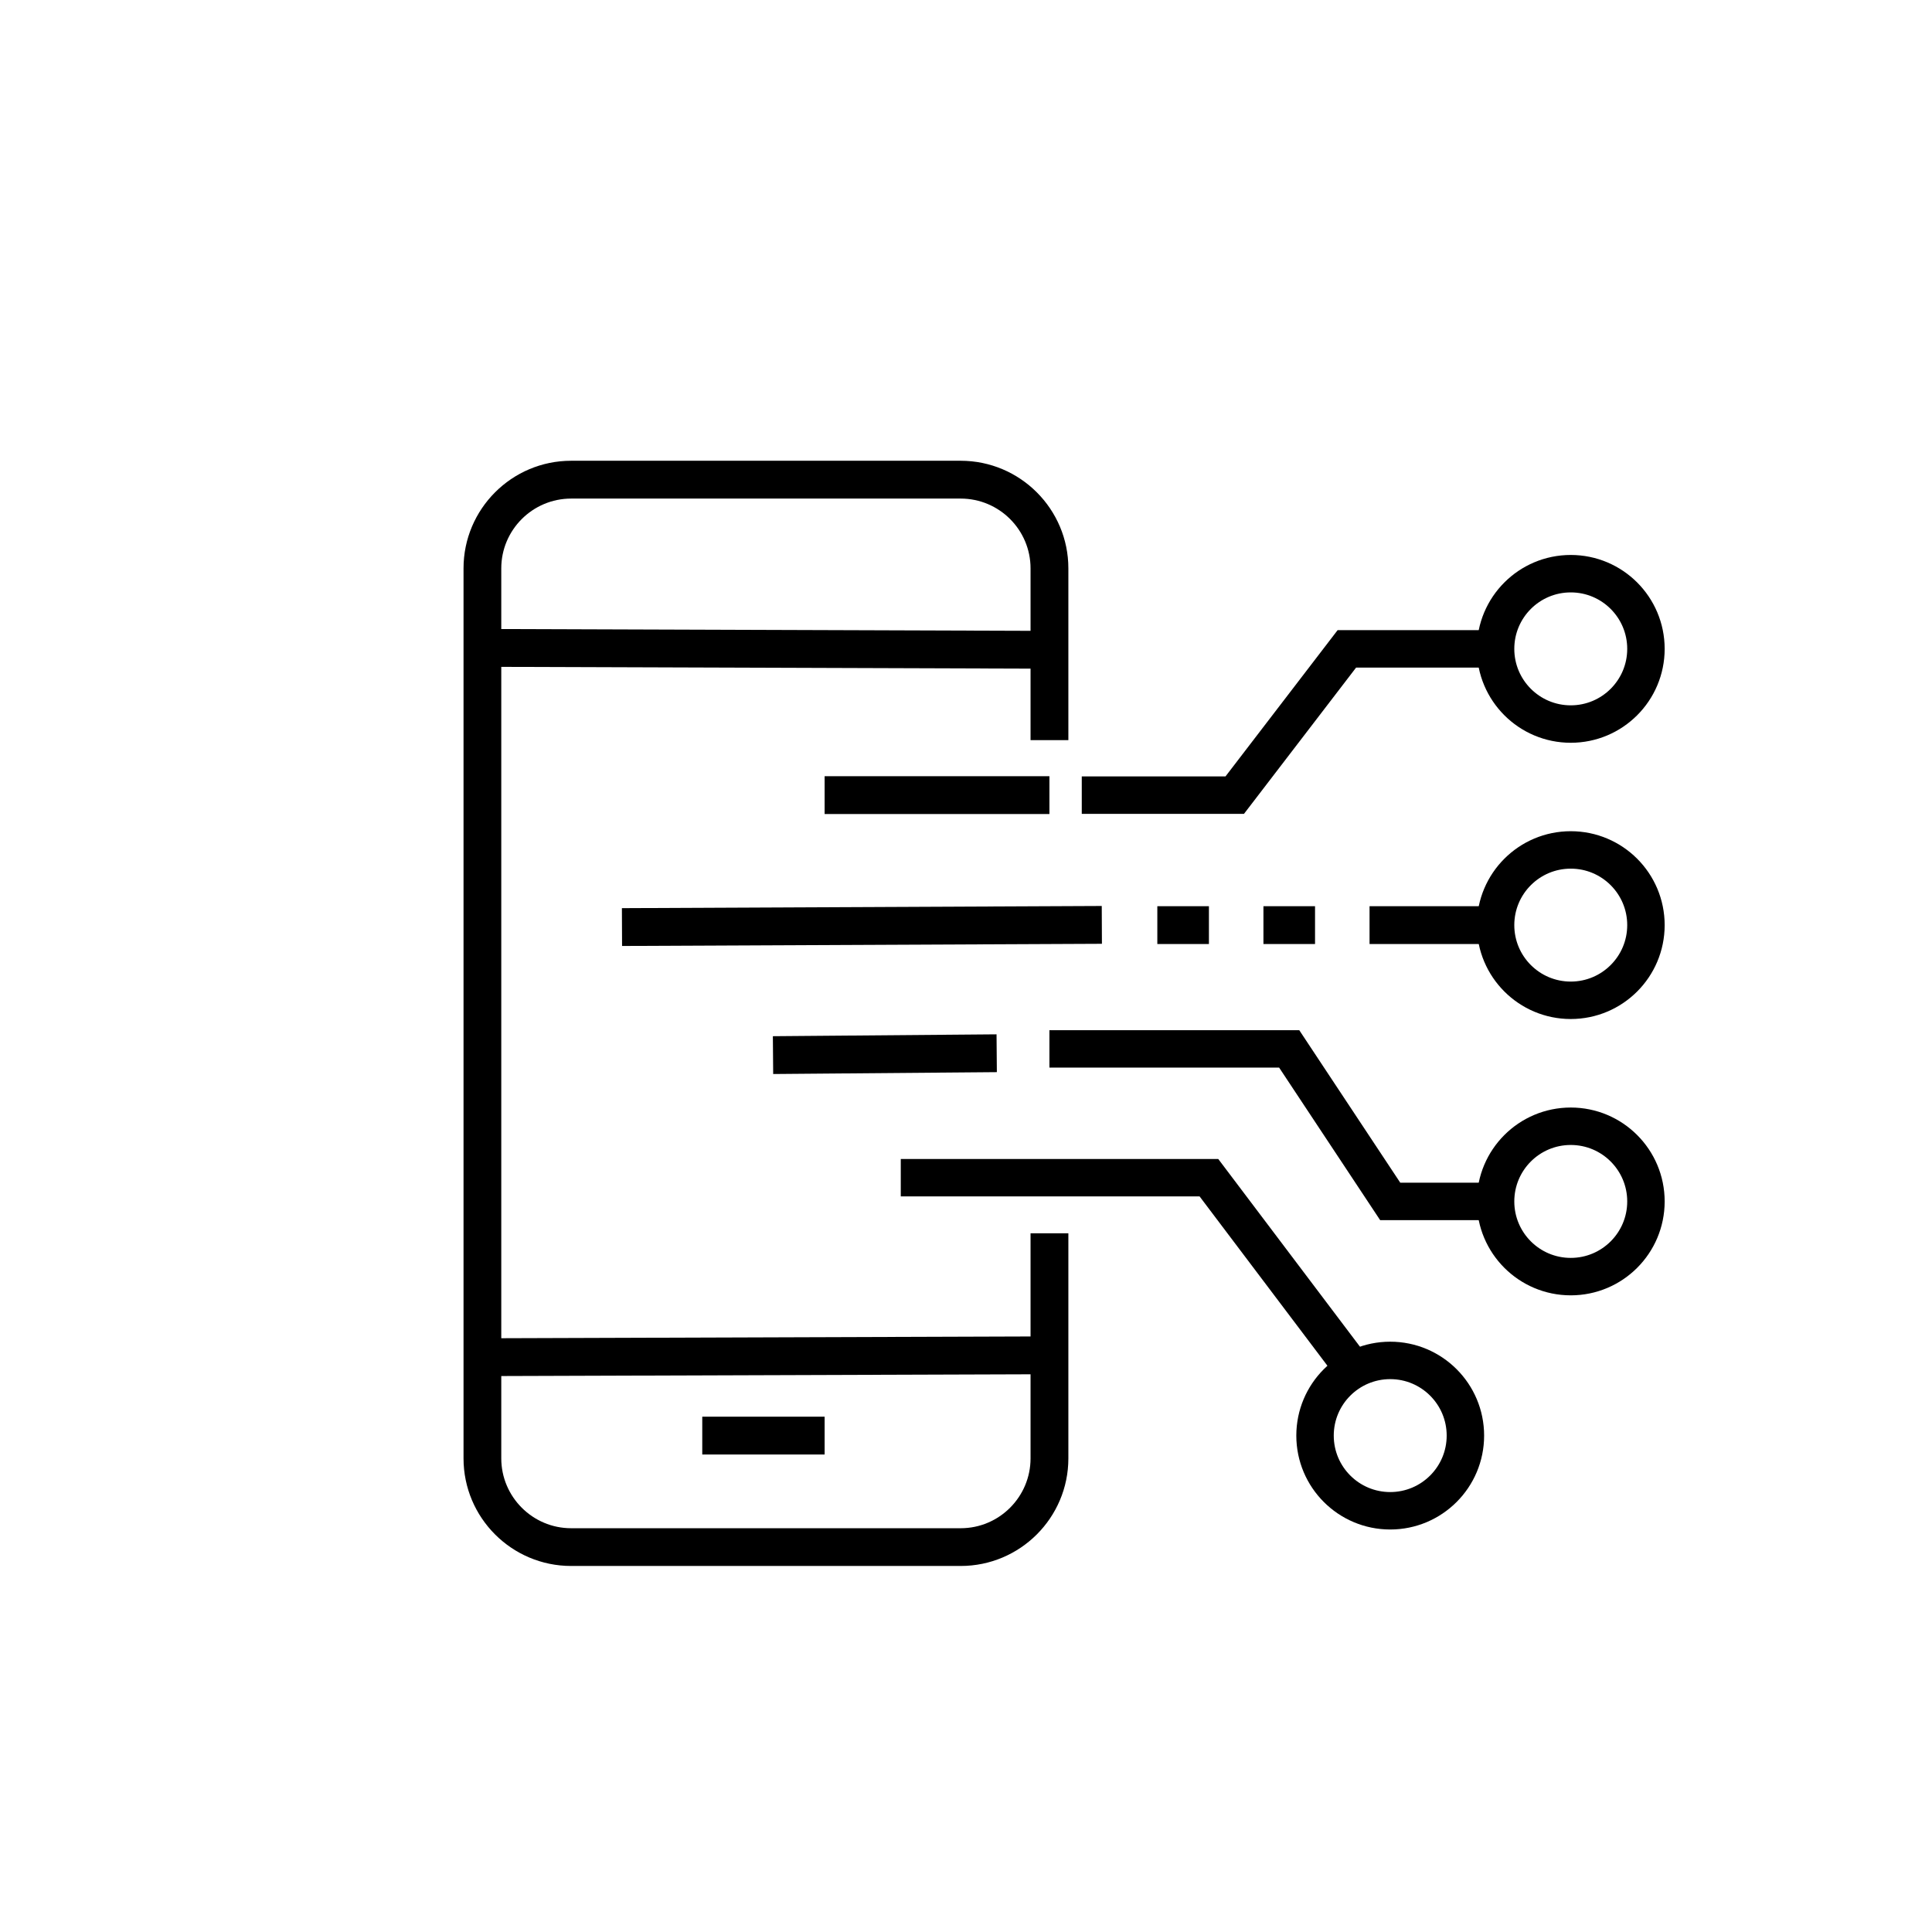
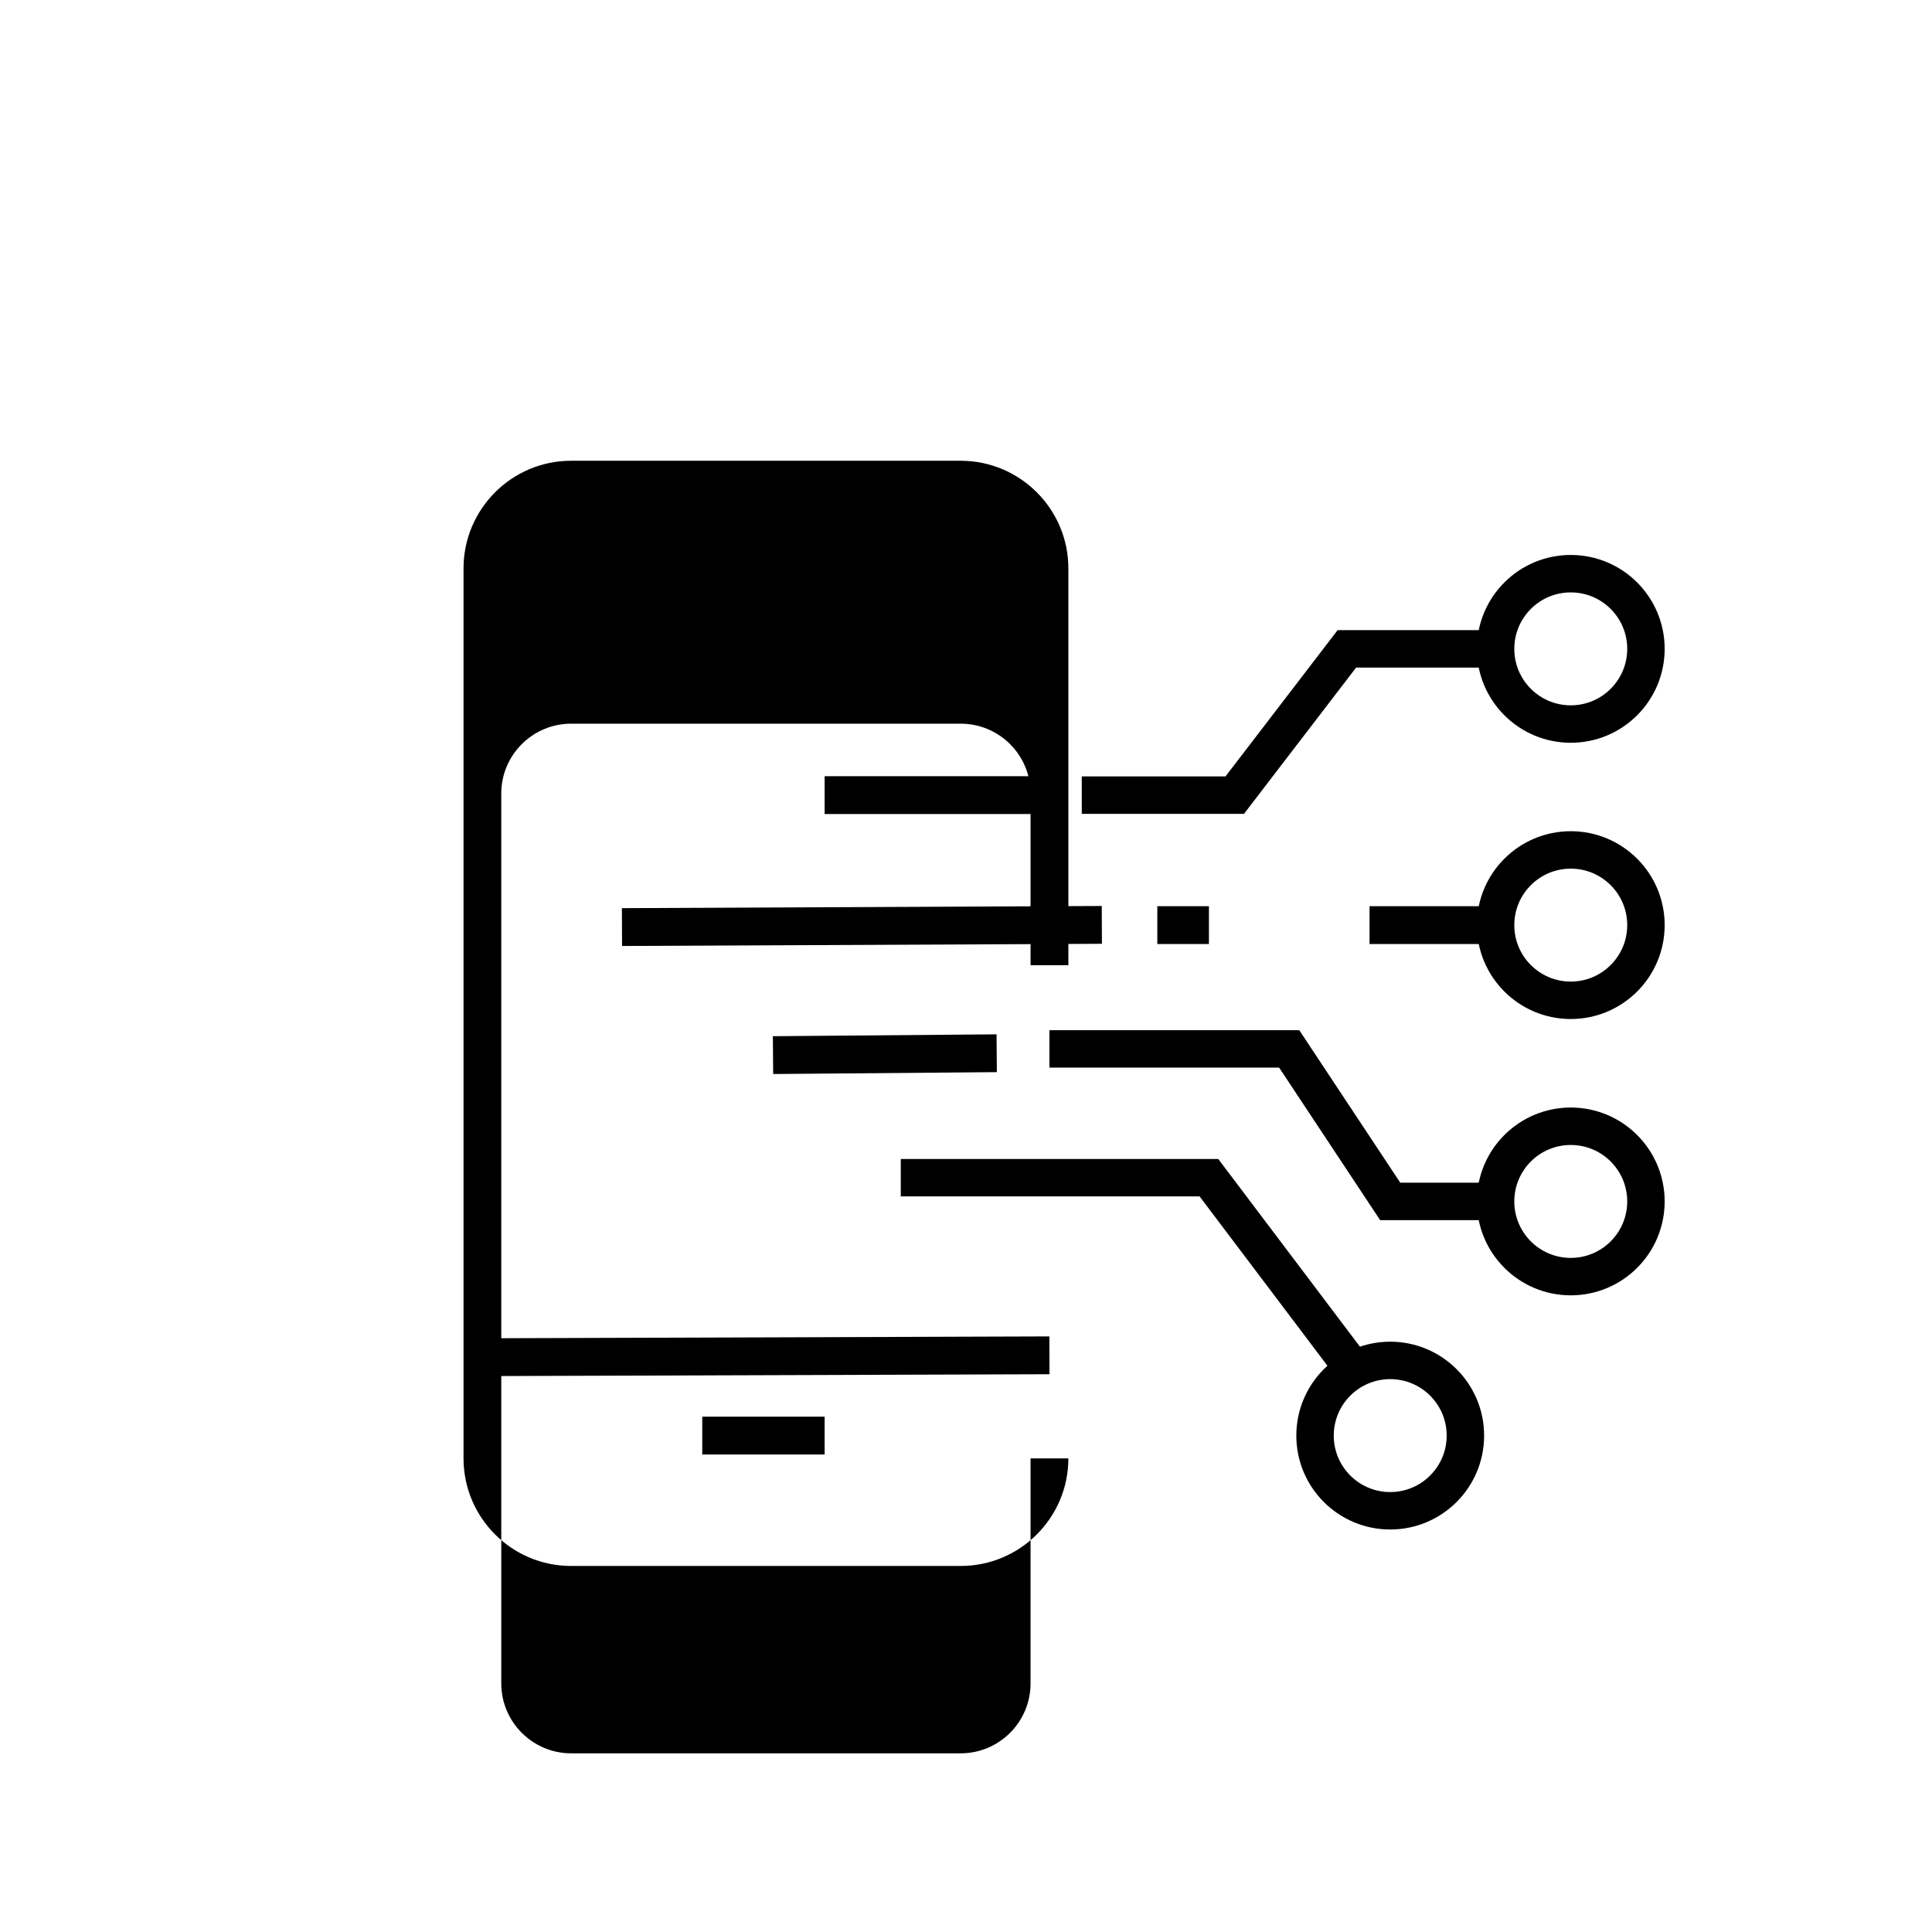
<svg xmlns="http://www.w3.org/2000/svg" id="Layer_1" viewBox="0 0 258 258">
  <defs>
    <style>
      .cls-1 {
        stroke-width: 5.05px;
      }

      .cls-1, .cls-2 {
        fill: none;
        stroke: #000;
        stroke-miterlimit: 10;
      }

      .cls-2 {
        stroke-width: 5px;
      }
    </style>
  </defs>
-   <path d="M142.67,98.84v-22.94c0-7.92-6.45-14.37-14.38-14.37h-52.02c-7.93,0-14.37,6.45-14.37,14.37v118.85c0,7.93,6.44,14.37,14.37,14.37h52.02c7.93,0,14.38-6.44,14.38-14.37v-30.06h-5.05v30.06c0,5.14-4.18,9.33-9.33,9.33h-52.02c-5.14,0-9.33-4.19-9.33-9.33v-118.85c0-5.14,4.19-9.32,9.33-9.32h52.02c5.15,0,9.33,4.18,9.33,9.32v22.94h5.05Z" />
+   <path d="M142.67,98.84v-22.94c0-7.92-6.45-14.37-14.38-14.37h-52.02c-7.93,0-14.37,6.45-14.37,14.37v118.85c0,7.93,6.44,14.37,14.37,14.37h52.02c7.93,0,14.38-6.44,14.38-14.37h-5.05v30.06c0,5.14-4.18,9.33-9.33,9.33h-52.02c-5.14,0-9.33-4.19-9.33-9.33v-118.85c0-5.14,4.19-9.32,9.33-9.32h52.02c5.15,0,9.33,4.18,9.33,9.32v22.94h5.05Z" />
  <line class="cls-1" x1="64.42" y1="86.52" x2="142.03" y2="86.78" />
  <line class="cls-1" x1="64.42" y1="181.24" x2="140.14" y2="180.99" />
  <line class="cls-1" x1="93.78" y1="191.71" x2="110.12" y2="191.71" />
  <line class="cls-1" x1="110.12" y1="106.18" x2="140.14" y2="106.18" />
  <line class="cls-1" x1="83.06" y1="123.8" x2="147.14" y2="123.51" />
  <line class="cls-1" x1="103.23" y1="140.9" x2="133.1" y2="140.65" />
  <line class="cls-1" x1="154.55" y1="123.54" x2="161.44" y2="123.54" />
-   <line class="cls-1" x1="168.72" y1="123.54" x2="175.61" y2="123.54" />
  <line class="cls-1" x1="182.89" y1="123.54" x2="199.72" y2="123.54" />
  <circle class="cls-2" cx="209.76" cy="123.54" r="10.04" />
  <circle class="cls-2" cx="209.76" cy="86.65" r="10.04" />
  <circle class="cls-2" cx="209.76" cy="160.44" r="10.04" />
  <circle class="cls-2" cx="185.65" cy="191.71" r="10.04" />
  <polyline class="cls-2" points="120.29 157.27 161.44 157.27 179.86 181.67" />
  <polyline class="cls-2" points="140.14 140.07 172.16 140.07 185.65 160.44 199.72 160.44" />
  <polyline class="cls-2" points="144.46 106.18 164.89 106.18 179.86 86.65 199.72 86.65" />
</svg>